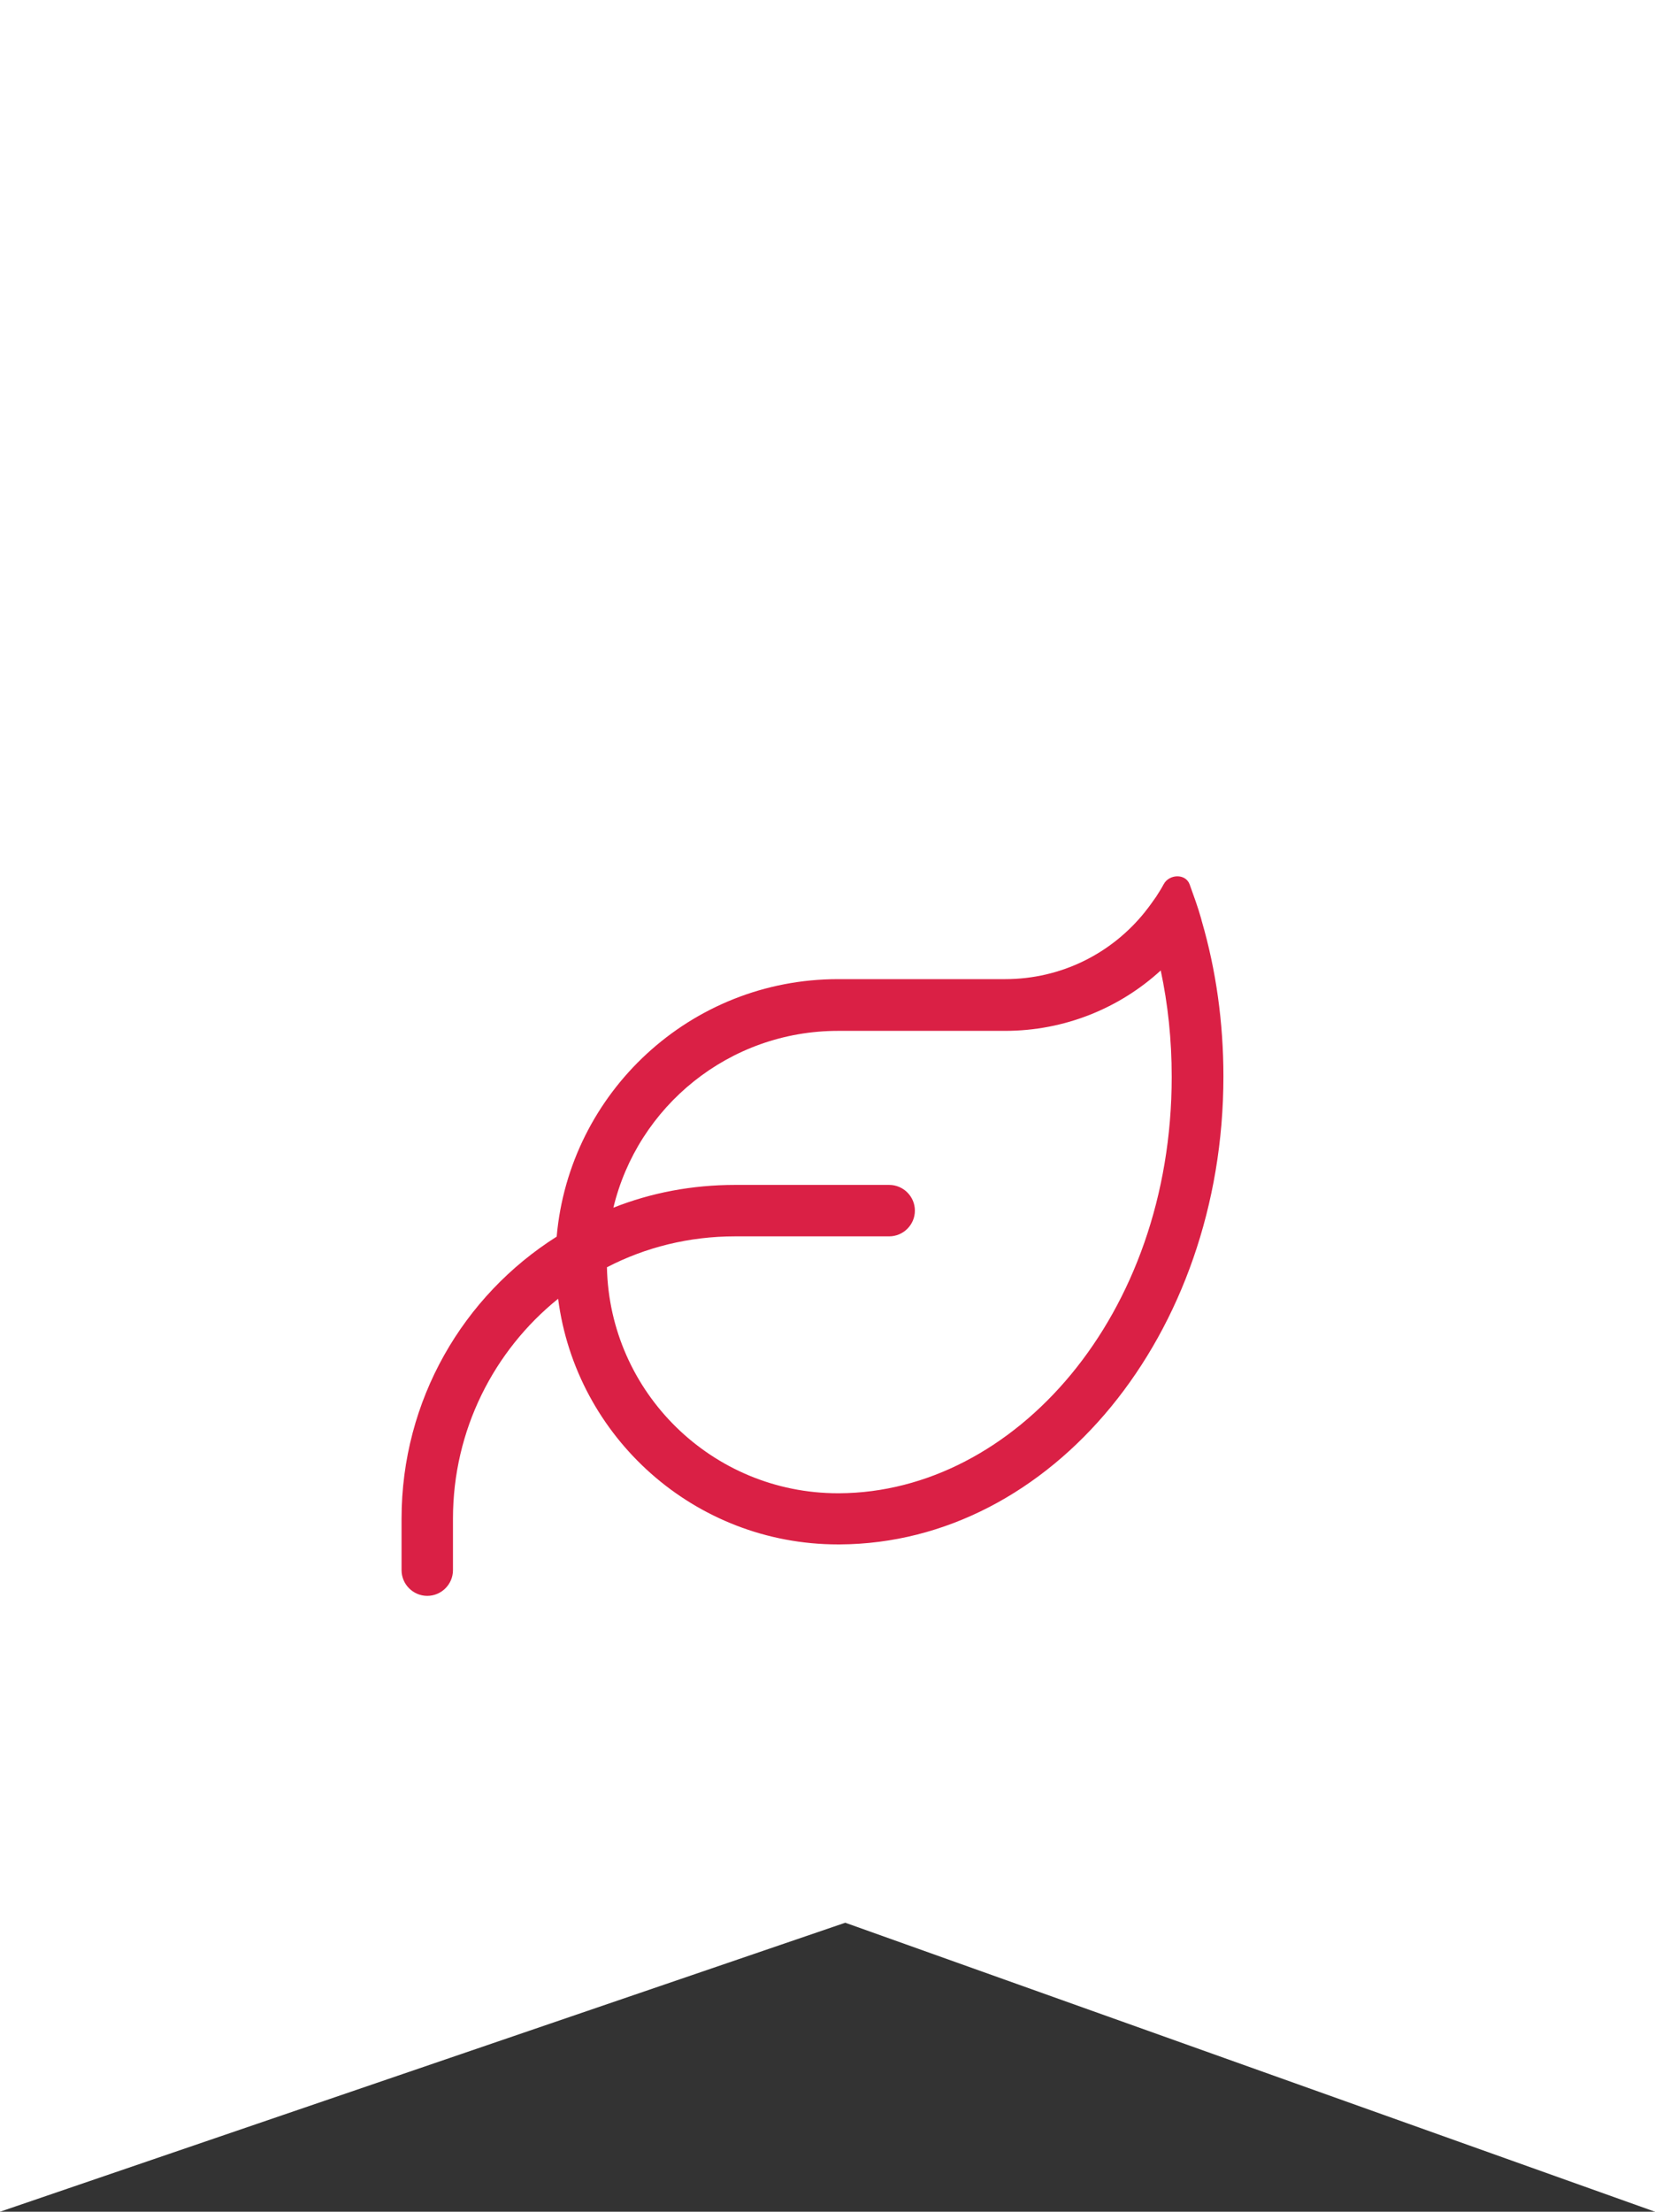
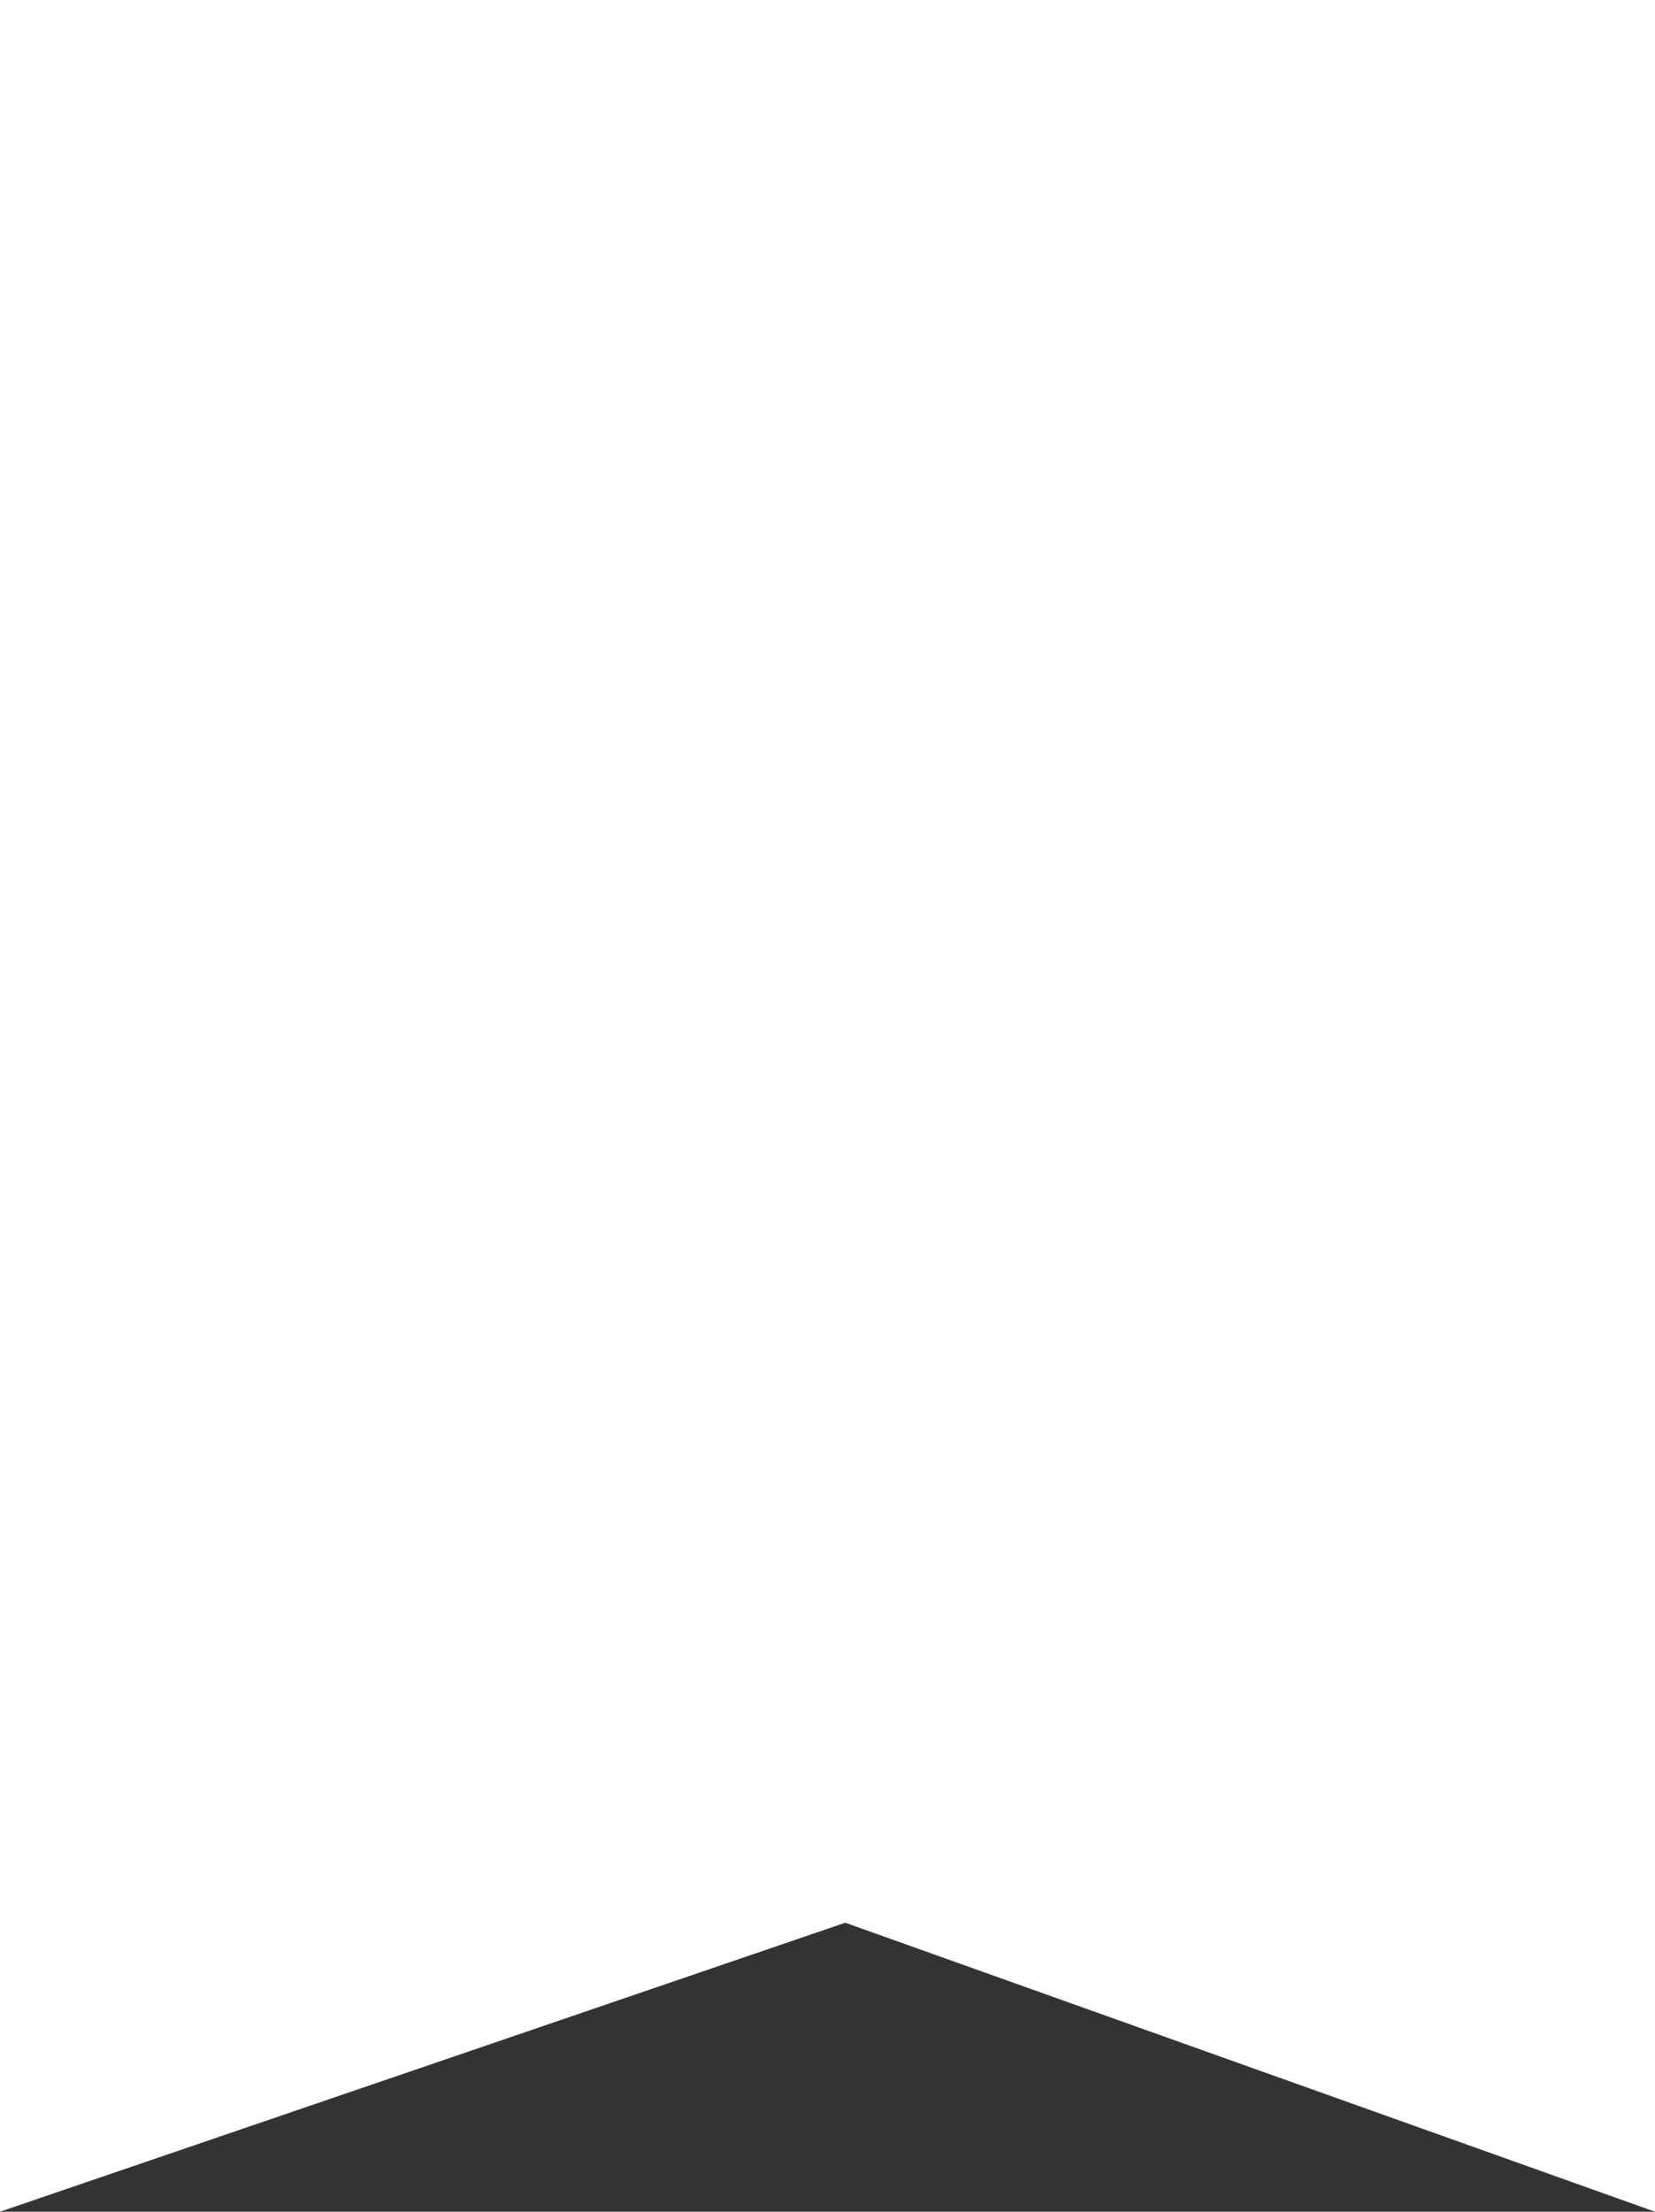
<svg xmlns="http://www.w3.org/2000/svg" id="Layer_2" data-name="Layer 2" viewBox="0 0 57.29 76.53">
  <rect x="0" y="0" width="57.29" height="76.53" fill="#333333" stroke="none" />
  <defs>
    <style> .cls-1 { fill: #da2045; } .cls-2 { fill: #fff; } </style>
  </defs>
  <g id="Layer_1-2" data-name="Layer 1">
    <g>
      <polygon class="cls-2" points="57.29 76.53 29.26 66.53 0 76.53 0 0 57.29 0 57.29 76.53" />
-       <path class="cls-1" d="M21.23,41.79c1.31-.52,2.73-.79,4.22-.79h5.33c.49,0,.89.4.89.89s-.4.89-.89.89h-5.33c-1.6,0-3.11.38-4.44,1.07.09,4.33,3.64,7.82,8,7.82h.04c6.06-.03,11.51-6.14,11.51-14.41,0-1.28-.13-2.51-.38-3.68-1.42,1.3-3.32,2.09-5.39,2.09h-5.78c-3.77,0-6.94,2.61-7.78,6.13ZM19.27,42.79c.44-4.99,4.63-8.91,9.74-8.91h5.78c1.96,0,3.7-.9,4.84-2.32l.03-.04c.13-.16.24-.32.36-.49.09-.14.18-.28.26-.43.19-.36.76-.38.9,0,.07.19.14.39.21.59s.13.39.19.6l.02.08c.49,1.68.75,3.49.75,5.38,0,8.92-5.94,16.15-13.28,16.19h-.06c-4.97,0-9.07-3.71-9.69-8.5-2.22,1.79-3.64,4.54-3.64,7.61v1.78c0,.49-.4.89-.89.89s-.89-.4-.89-.89v-1.78c0-4.11,2.14-7.72,5.37-9.76Z" />
    </g>
  </g>
</svg>